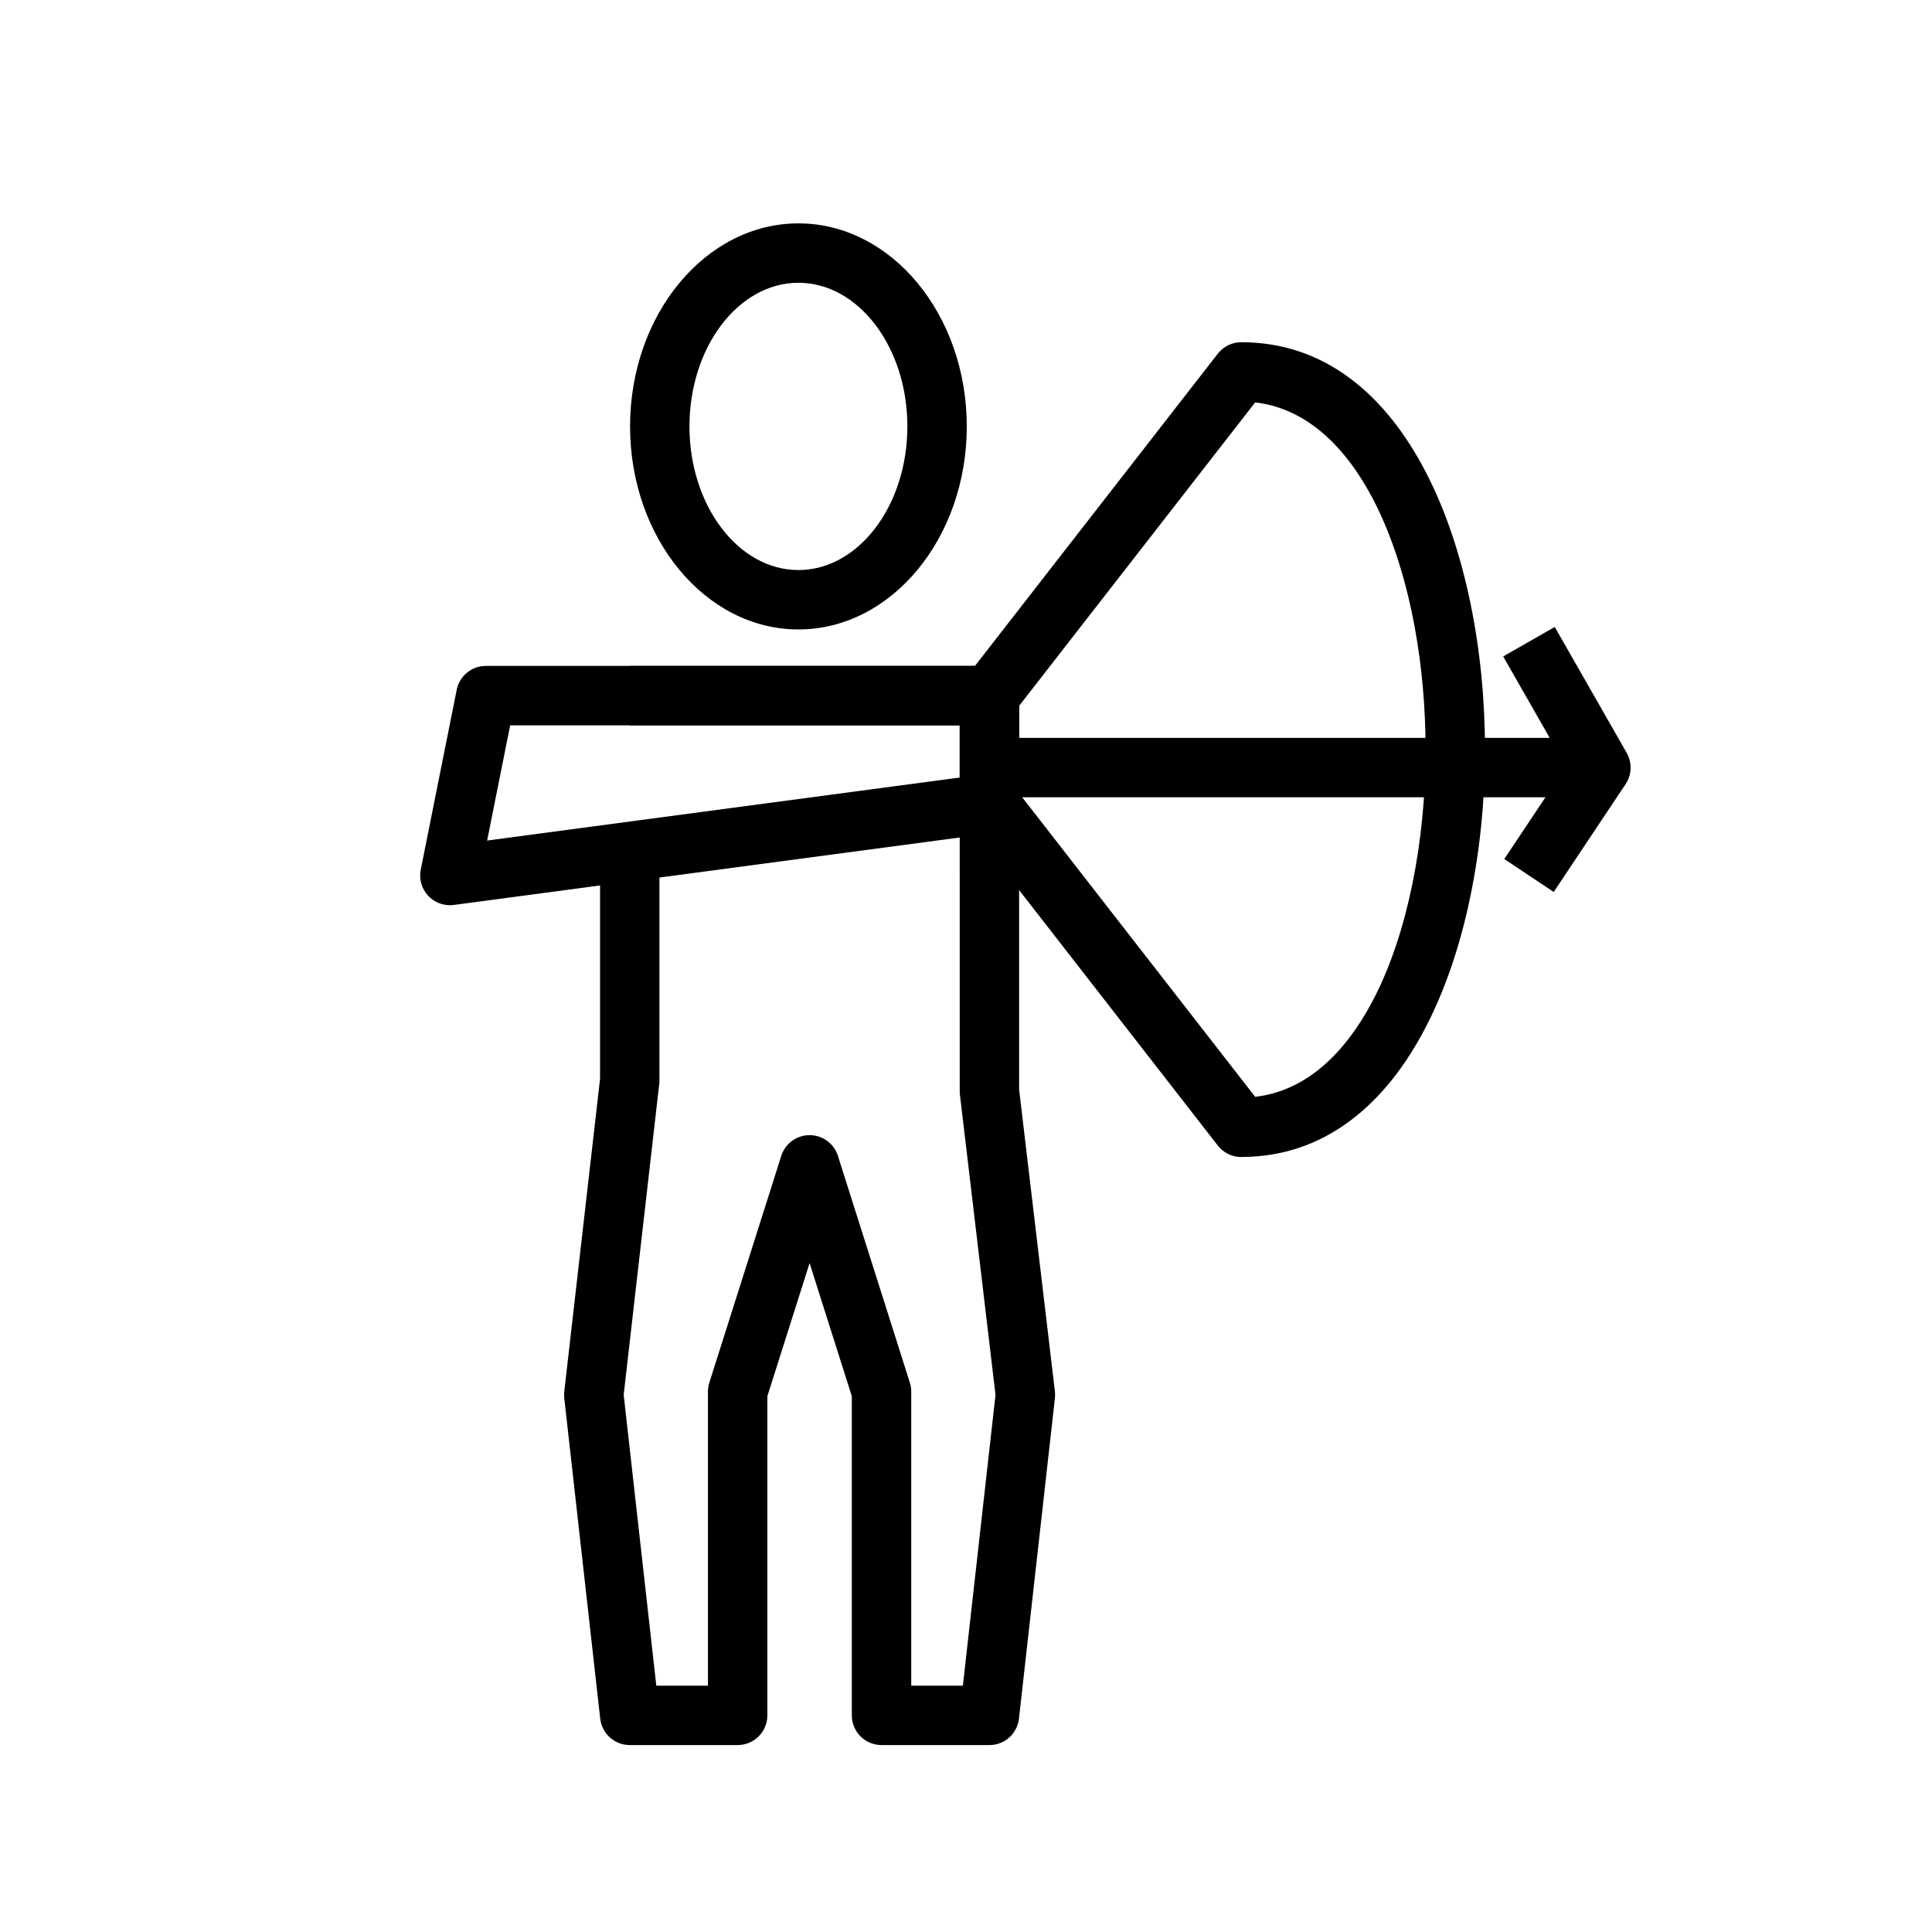
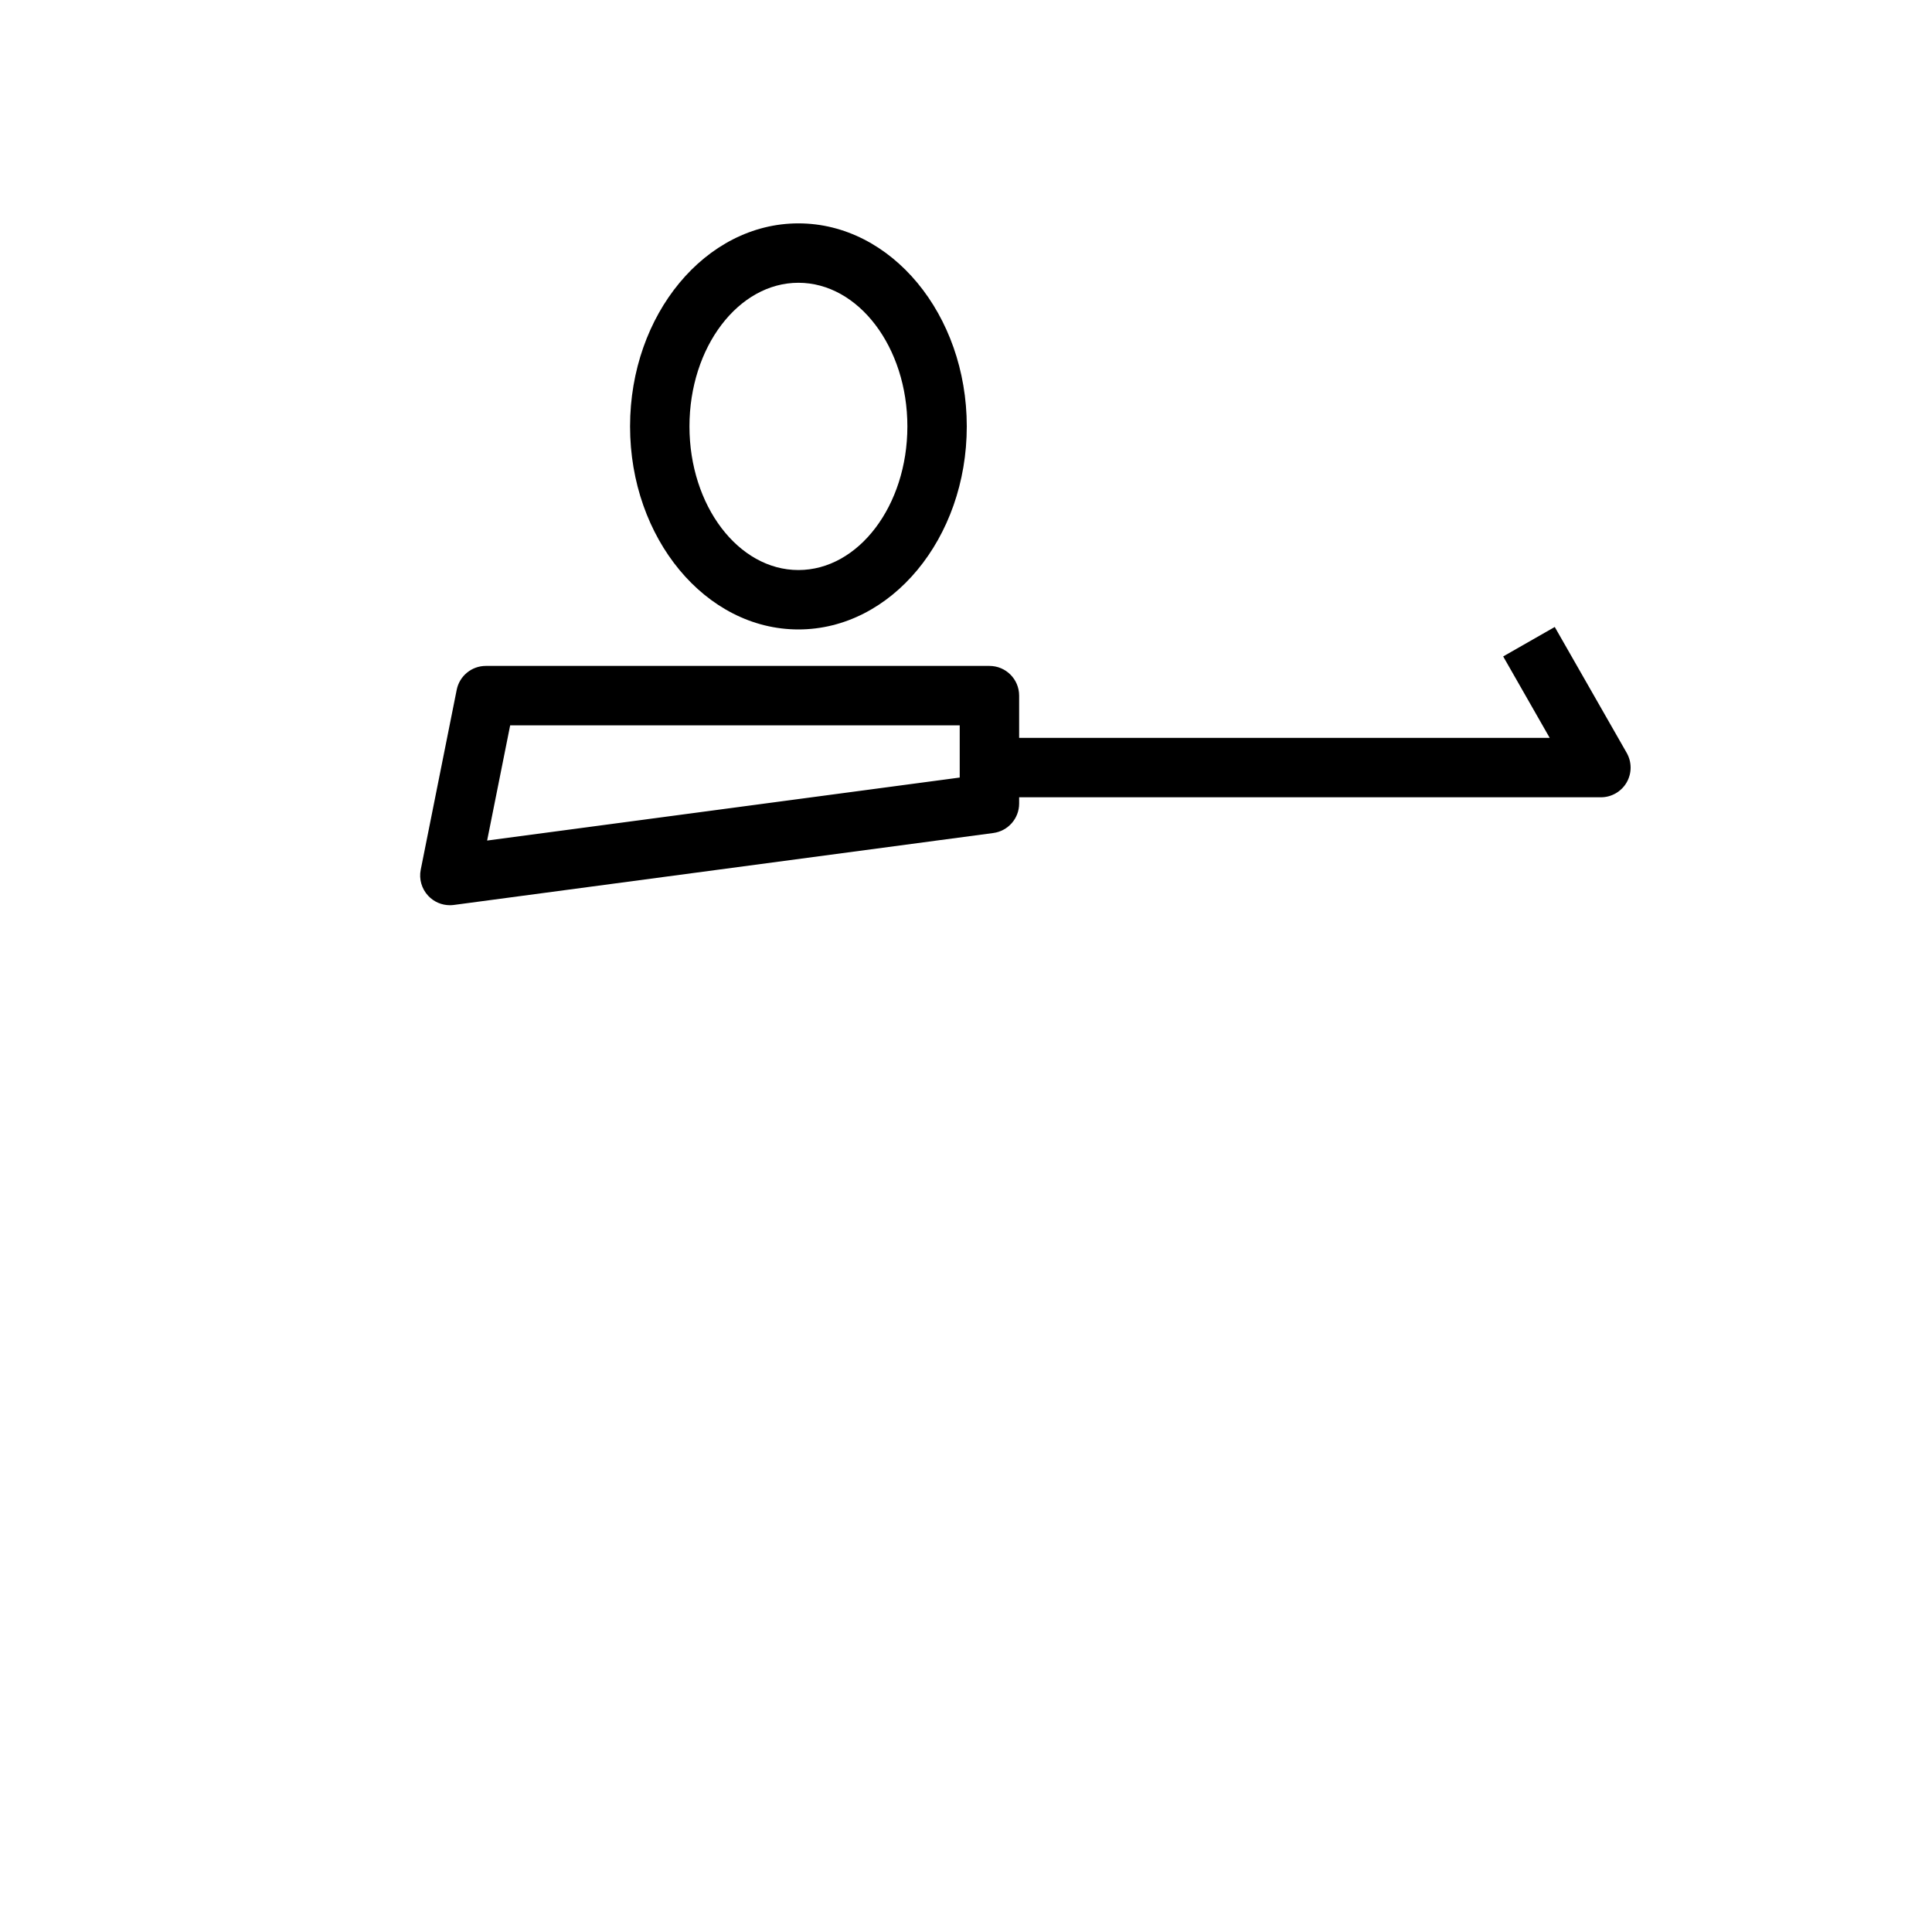
<svg xmlns="http://www.w3.org/2000/svg" fill="#000000" width="800px" height="800px" version="1.1" viewBox="144 144 512 512">
  <g>
    <path d="m355.59 310.81c-24.602 0-44.617-24.141-44.617-53.809 0-29.672 20.02-53.805 44.617-53.805 24.602 0 44.617 24.137 44.617 53.805 0.004 29.668-20.016 53.809-44.617 53.809zm0-91.871c-15.922 0-28.875 17.074-28.875 38.062 0 20.992 12.953 38.066 28.875 38.066s28.875-17.074 28.875-38.066c0-20.988-12.953-38.062-28.875-38.062z" />
    <path d="m263.22 383.89c-2.16 0-4.242-0.891-5.742-2.492-1.738-1.852-2.477-4.434-1.977-6.926l9.531-47.668c0.738-3.68 3.965-6.328 7.719-6.328h133.46c4.352 0 7.871 3.523 7.871 7.871v28.602c0 3.945-2.922 7.281-6.836 7.805l-142.99 19.07c-0.344 0.043-0.691 0.066-1.035 0.066zm15.98-47.668-6.106 30.535 125.24-16.699v-13.832z" />
-     <path d="m472.94 450.62c-2.43 0-4.719-1.121-6.211-3.039l-66.727-85.797 12.422-9.664 64.207 82.547c15.977-1.82 26.062-15.301 31.82-26.742 8.48-16.828 13.344-40.621 13.344-65.273 0-44.039-15.5-88.594-45.164-92.012l-64.207 82.543-12.422-9.66 66.727-85.793c1.492-1.918 3.781-3.039 6.211-3.039 44.379 0 64.598 55.965 64.598 107.96s-20.219 107.96-64.598 107.96z" />
    <path d="m568.26 355.29h-163.71v-15.742h150.14l-12.332-21.586 13.668-7.809 19.066 33.363c1.391 2.438 1.383 5.43-0.023 7.856-1.414 2.422-4.004 3.918-6.812 3.918z" />
-     <path d="m542.65 371.65 19.066-28.602 13.098 8.734-19.066 28.602z" />
-     <path d="m406.21 606.46h-28.598c-4.352 0-7.871-3.523-7.871-7.871v-84.574l-11.191-35.285-11.191 35.285v84.574c0 4.348-3.519 7.871-7.871 7.871h-28.598c-4.004 0-7.371-3.008-7.824-6.996l-9.531-84.961c-0.062-0.59-0.062-1.184 0.008-1.773l9.48-82.824v-60.273h15.742v60.723c0 0.301-0.016 0.602-0.055 0.895l-9.426 82.383 8.648 77.082h13.684v-77.922c0-0.809 0.125-1.609 0.367-2.379l19.066-60.102c1.039-3.269 4.074-5.492 7.504-5.492 3.43 0 6.465 2.223 7.504 5.492l19.066 60.102c0.246 0.77 0.367 1.57 0.367 2.379v77.922h13.684l8.648-77.066-9.426-79.508c-0.039-0.309-0.055-0.613-0.055-0.926l-0.004-96.988h-87.453v-15.742h95.324c4.352 0 7.871 3.523 7.871 7.871v104.4l9.48 79.949c0.07 0.602 0.07 1.203 0.008 1.801l-9.531 84.961c-0.457 3.988-3.824 6.996-7.828 6.996z" />
  </g>
</svg>